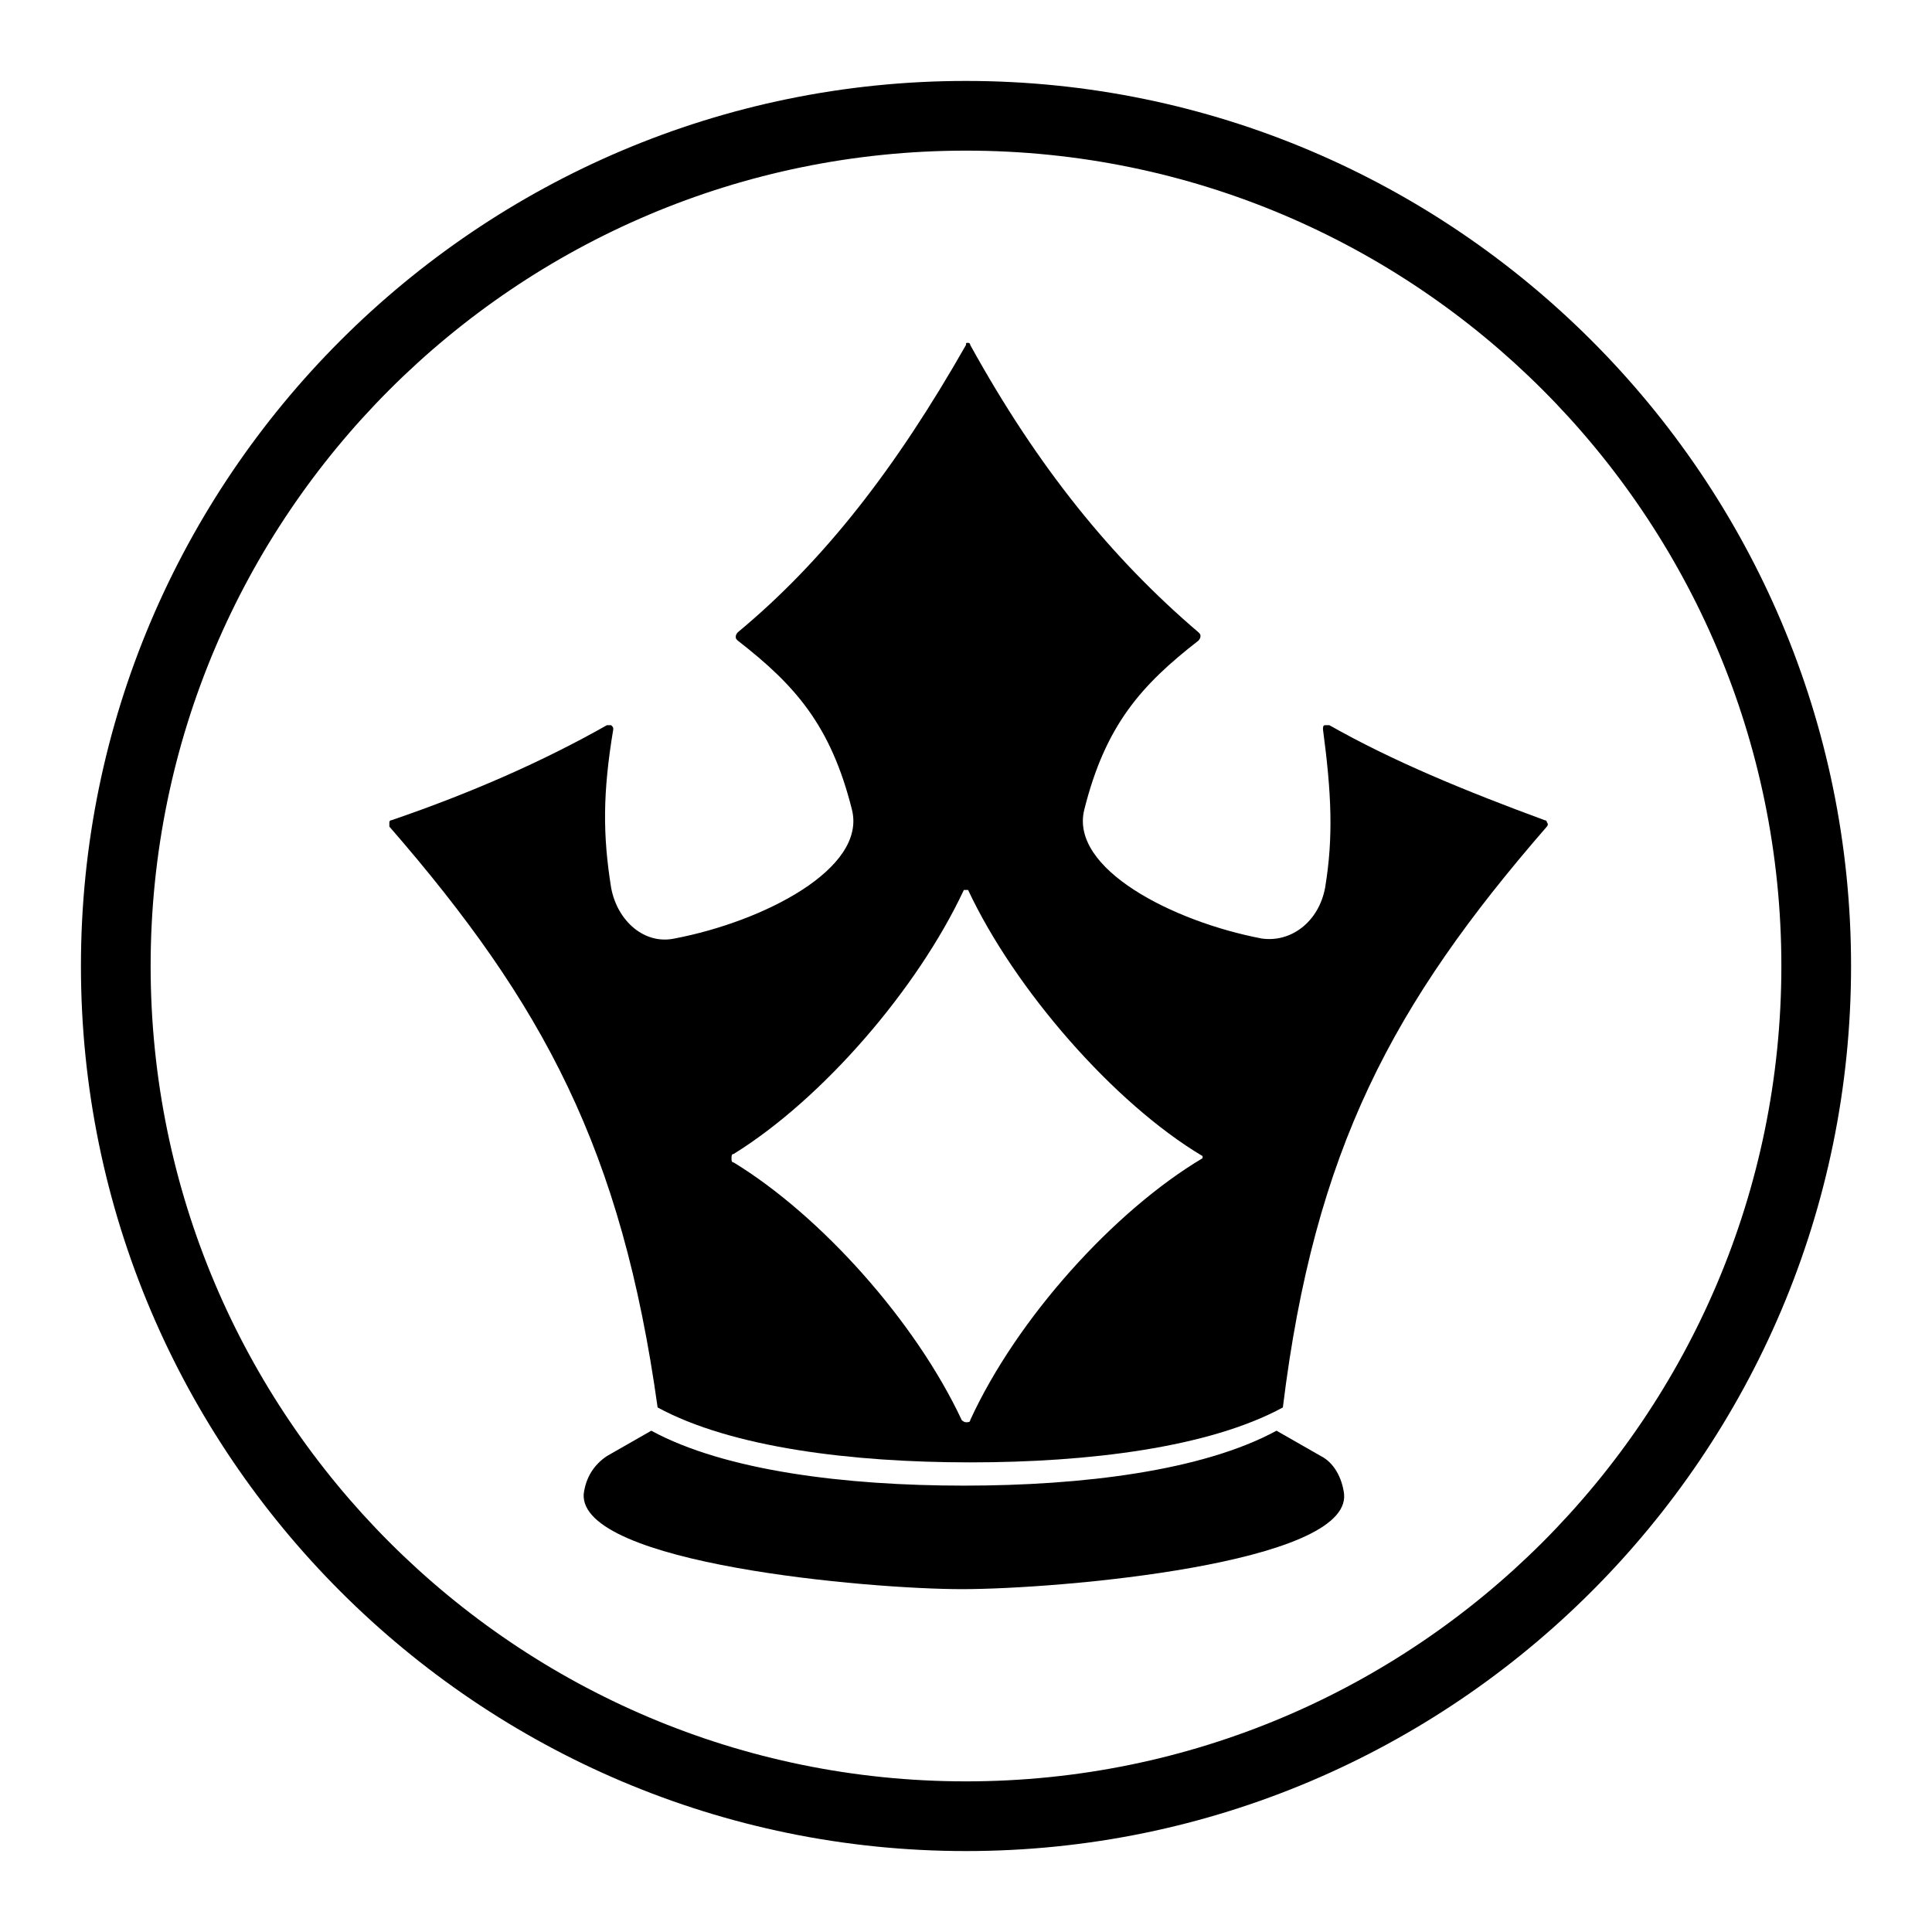
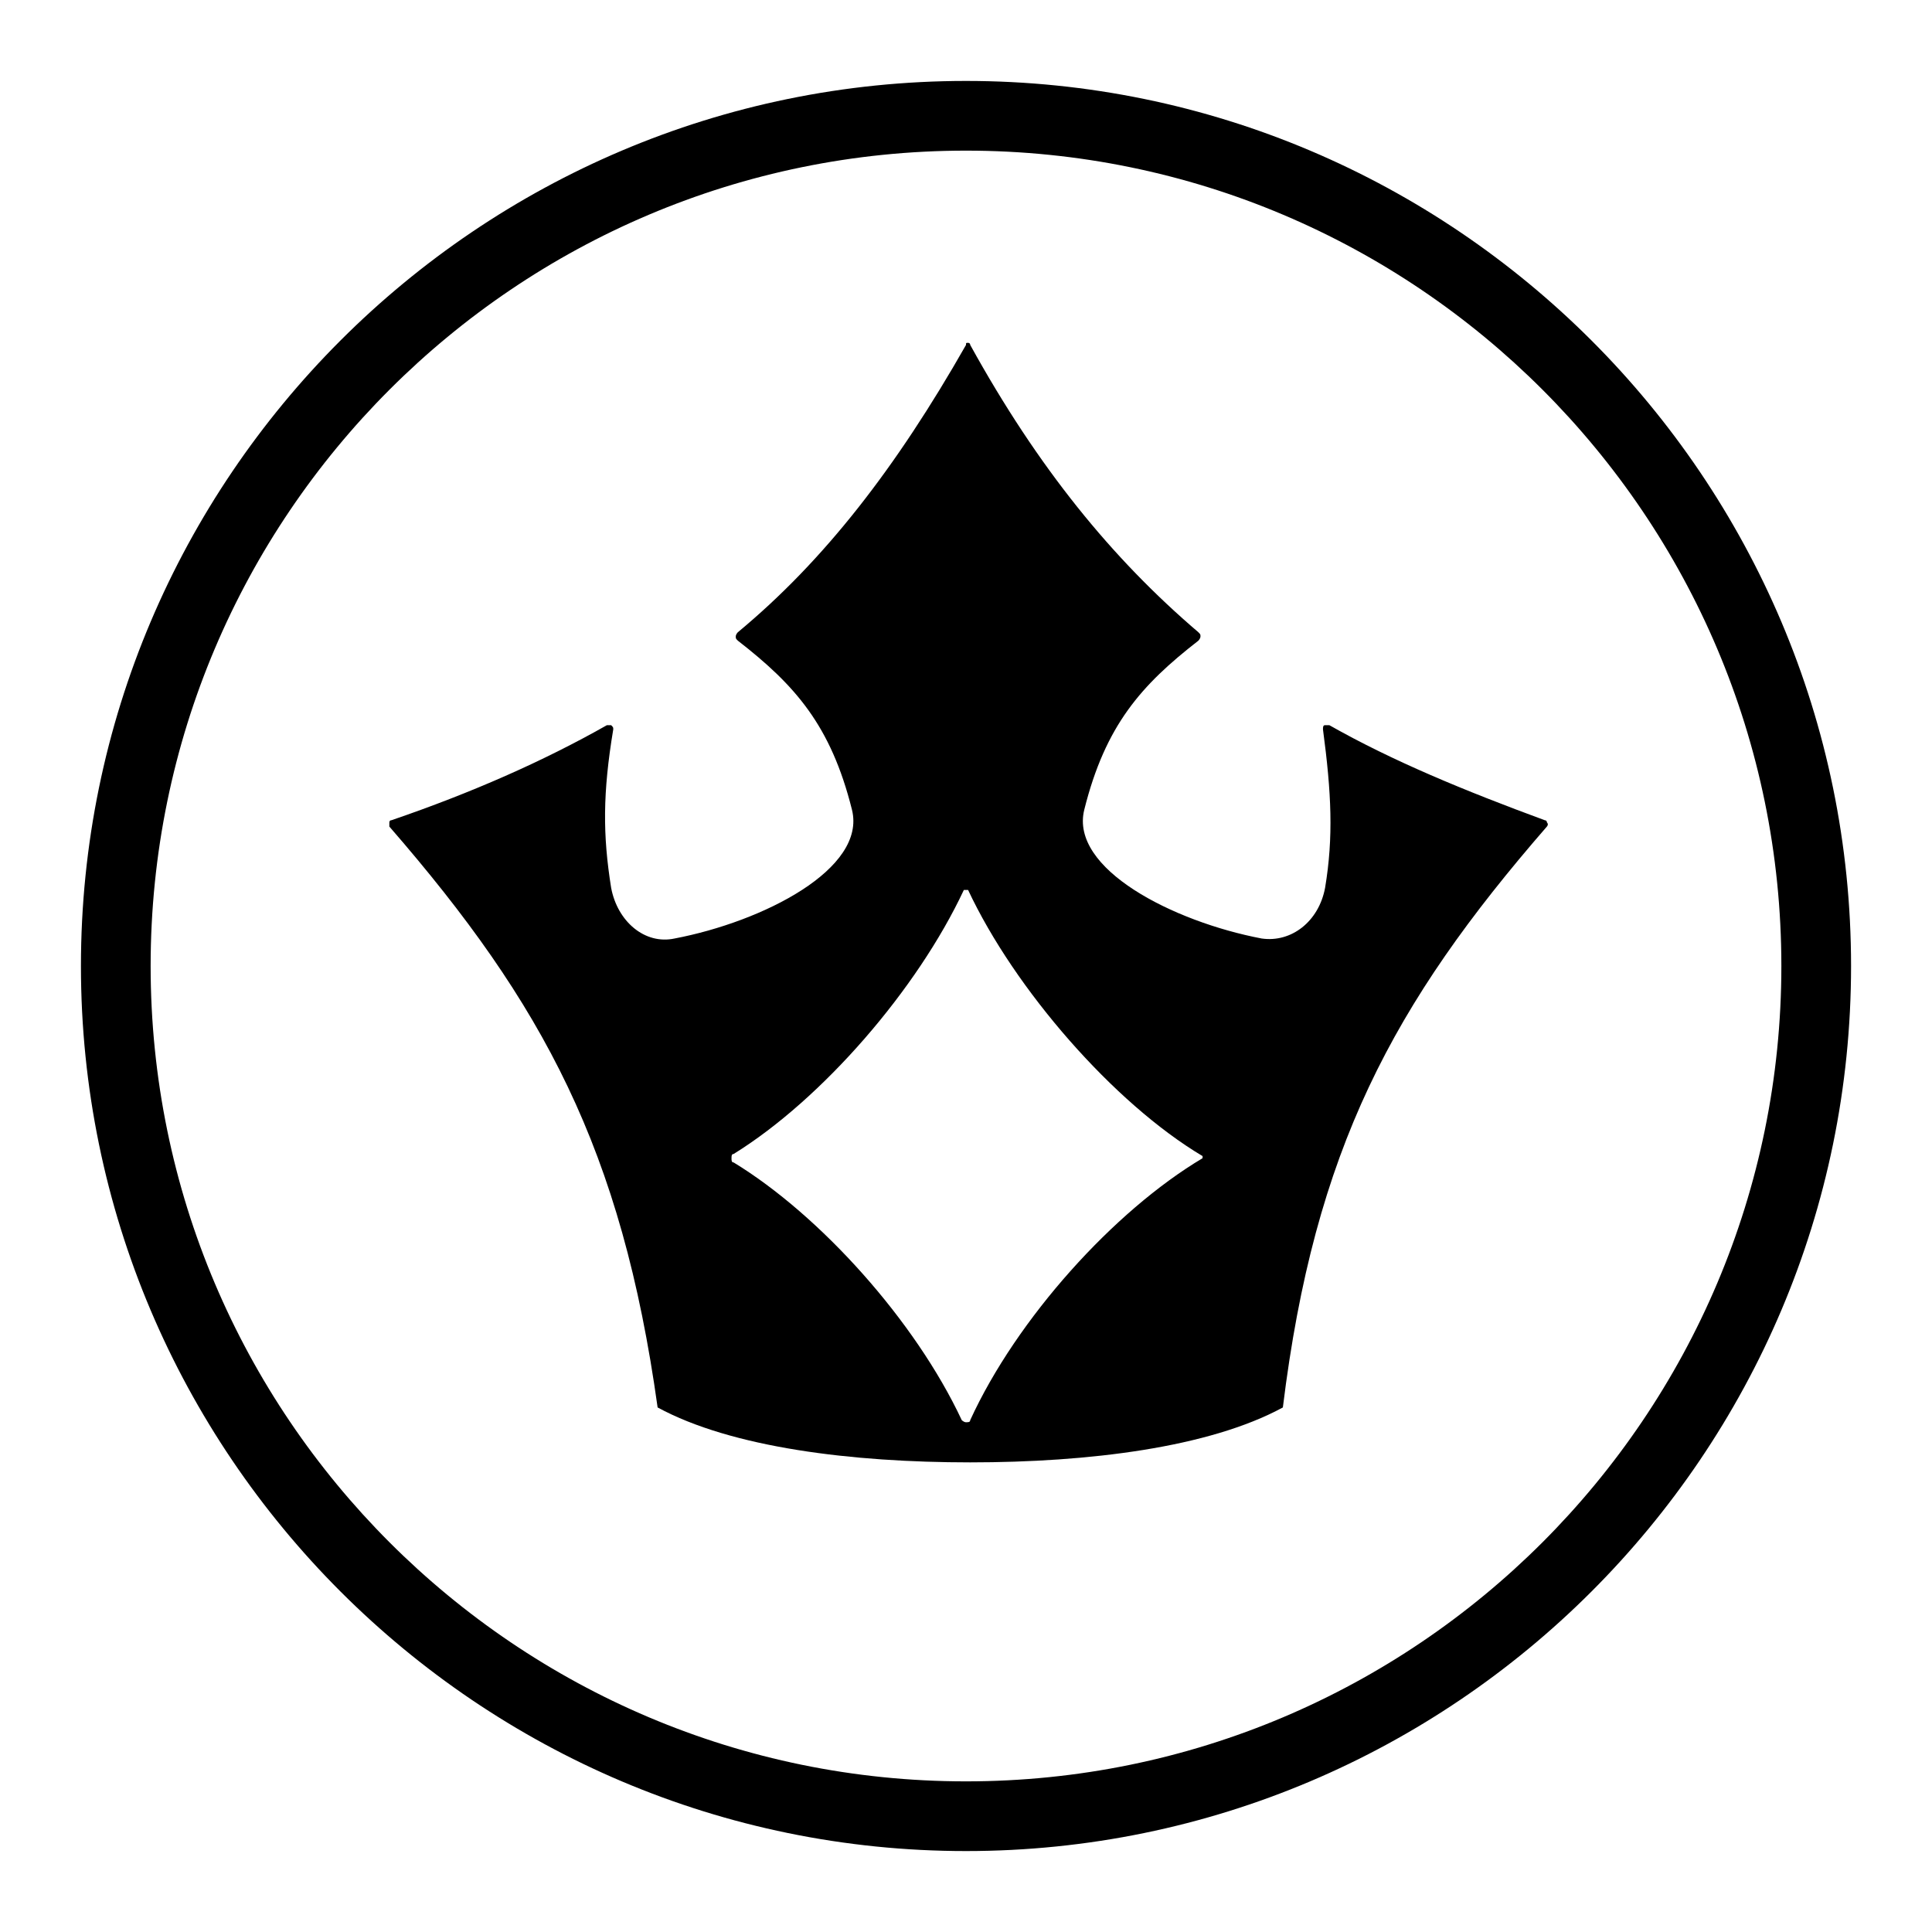
<svg xmlns="http://www.w3.org/2000/svg" fill="#000000" width="800px" height="800px" version="1.1" viewBox="144 144 512 512">
  <g>
    <path d="m400 634.55c-129.31 0-234.55-105.24-234.55-234.55 0-129.31 105.24-234.55 234.55-234.55 129.31 0 234.55 105.24 234.55 234.55 0 129.31-105.24 234.55-234.55 234.55zm0-450.63c-119.24 0-216.08 96.84-216.08 216.08 0 119.23 96.84 216.08 216.08 216.08 119.23 0 216.08-96.844 216.08-216.08 0-119.24-96.844-216.08-216.08-216.08z" />
    <path d="m553.94 363.05s0.559-0.559 0-1.121c0-0.559-0.559-0.559-0.559-0.559-21.273-7.836-40.305-15.676-57.098-25.191h-1.121c-0.559 0-0.559 0.559-0.559 1.121 2.238 16.793 2.801 28.551 0.559 41.984-1.68 8.957-8.957 14.555-16.793 13.434-23.512-4.477-50.941-18.473-47.023-34.148 5.598-22.391 15.113-33.027 30.23-44.781 0 0 0.559-0.559 0.559-1.121 0-0.559 0-0.559-0.559-1.121-22.953-19.594-42.543-43.664-60.457-76.133 0-0.559-0.559-0.559-0.559-0.559-0.559 0-0.559 0-0.559 0.559-18.473 32.469-37.504 57.098-60.457 76.133 0 0-0.559 0.559-0.559 1.121 0 0.559 0 0.559 0.559 1.121 15.113 11.754 24.629 22.391 30.23 44.781 3.918 15.676-23.512 29.668-47.023 34.148-7.836 1.68-15.113-4.477-16.793-13.434-2.238-13.996-2.238-25.191 0.559-41.984 0-0.559 0-0.559-0.559-1.121h-1.121c-16.793 9.516-35.828 17.914-57.098 25.191-0.559 0-0.559 0.559-0.559 0.559v1.121c40.863 47.023 61.578 85.648 71.094 153.94 19.594 10.637 51.5 14.555 82.848 14.555s63.258-3.918 82.848-14.555c8.391-68.293 29.102-106.92 69.969-153.94zm-91.246 87.328c0.559 0 0.559 0 0 0v0.559c-23.512 13.996-49.262 42.543-61.578 69.414 0 0.559-0.559 0.559-1.121 0.559-0.559 0-1.121-0.559-1.121-0.559-12.316-26.309-37.504-54.301-60.457-68.293-0.559 0-0.559-0.559-0.559-1.121 0-0.559 0-1.121 0.559-1.121 23.512-14.555 48.703-43.664 61.016-69.973h0.559 0.559c12.324 26.312 38.633 56.539 62.145 70.535z" />
-     <path d="m500.2 539.95c-0.559-4.477-2.801-8.398-6.156-10.078l-11.754-6.719c-19.594 10.637-51.5 14.555-82.848 14.555s-63.258-3.918-82.848-14.555l-11.754 6.719c-3.359 2.238-5.598 5.598-6.156 10.078-1.121 18.473 75.57 25.191 100.2 25.191 25.742 0 102.99-6.719 101.31-25.191z" />
  </g>
</svg>